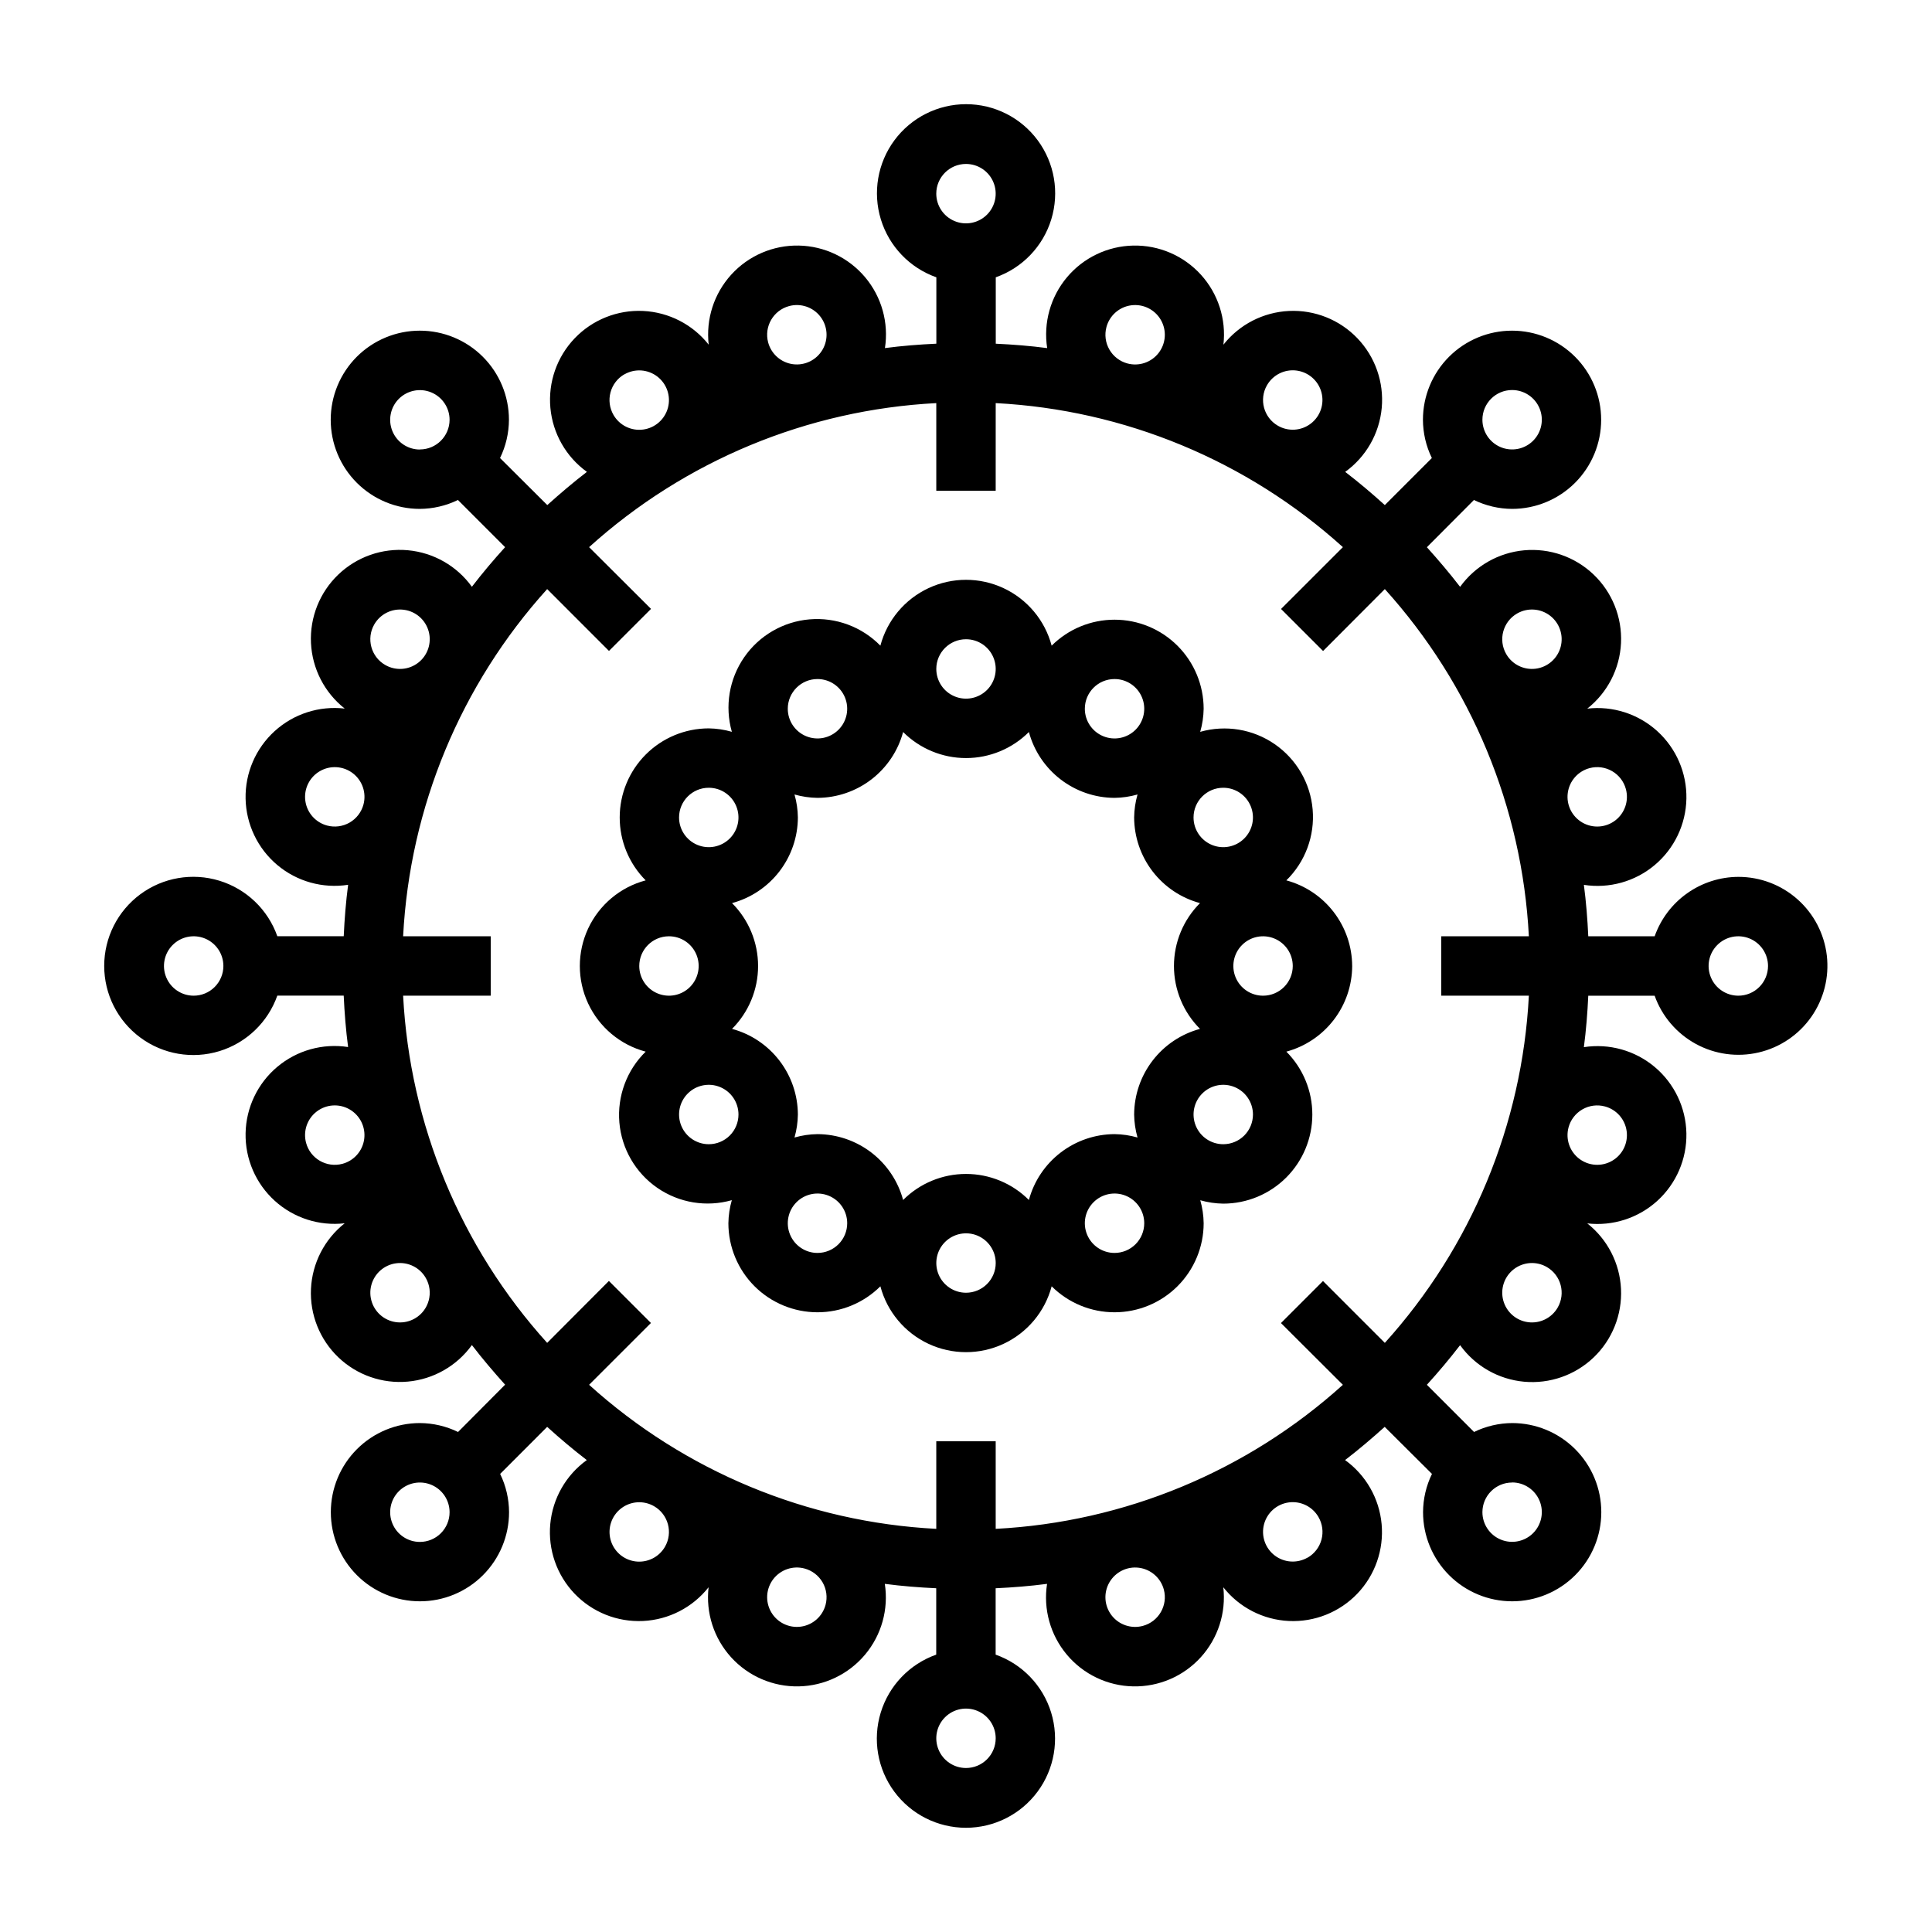
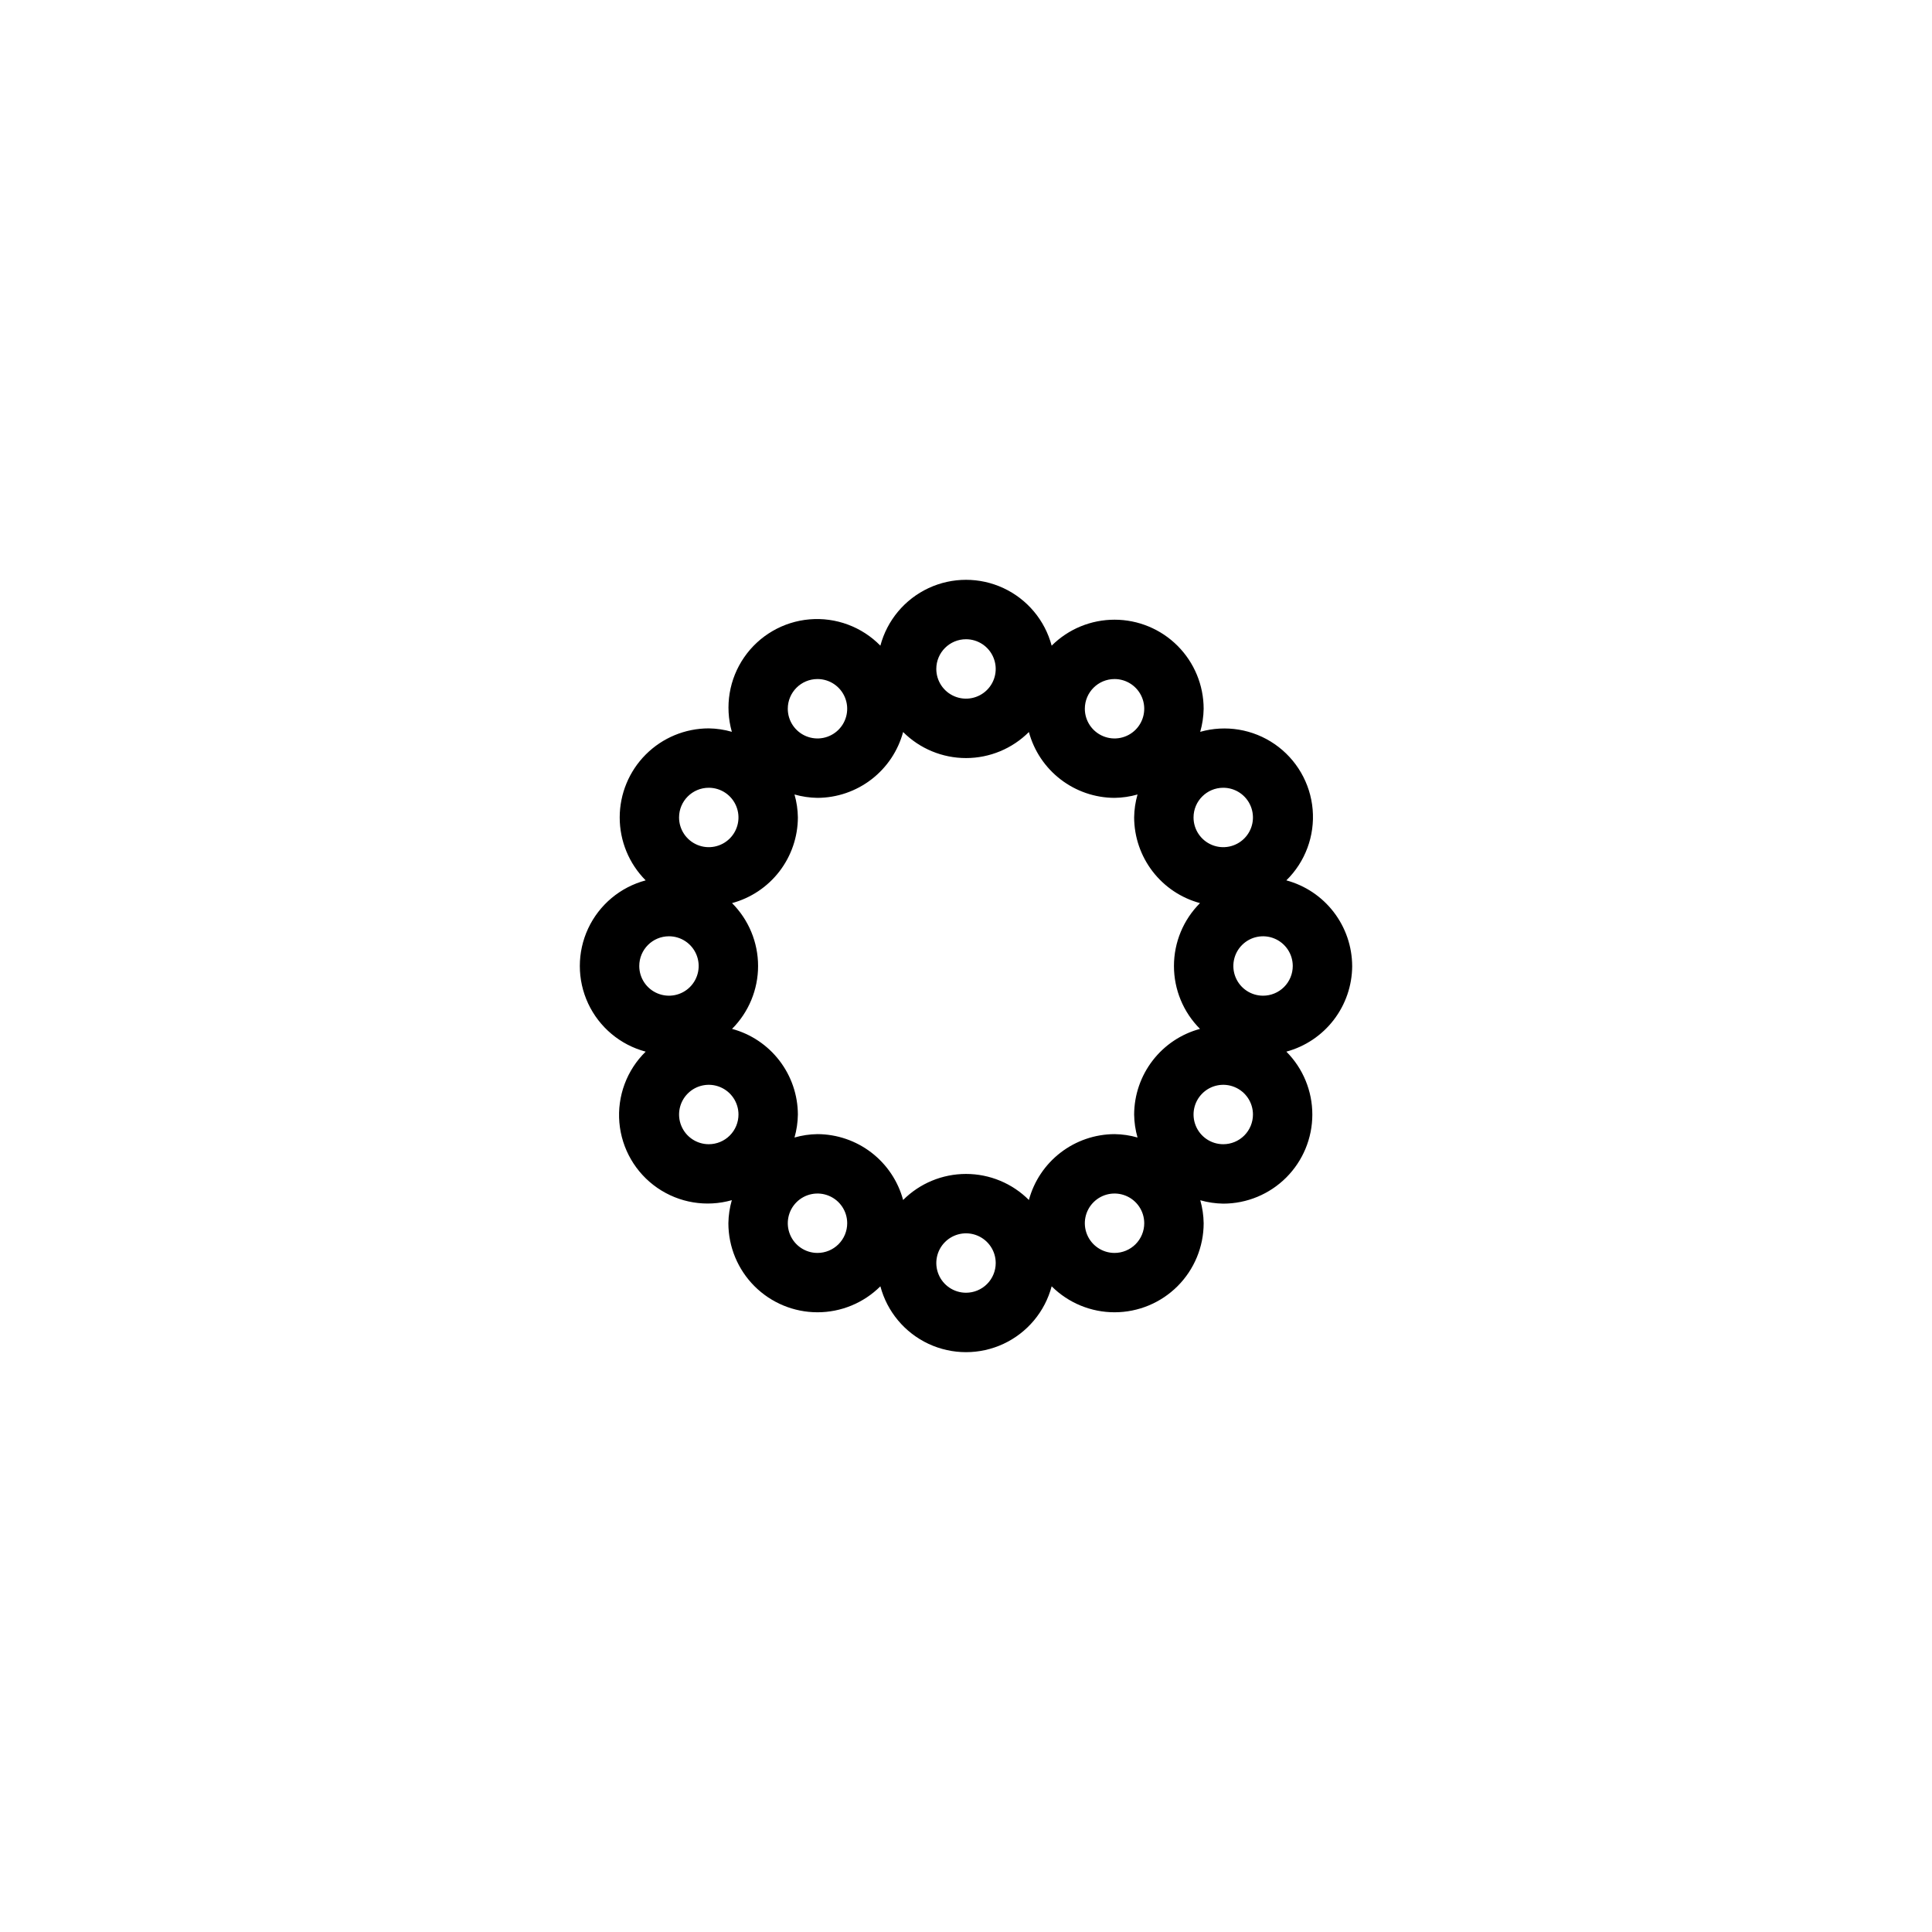
<svg xmlns="http://www.w3.org/2000/svg" fill="#000000" width="800px" height="800px" version="1.1" viewBox="144 144 512 512">
  <g>
-     <path d="m604.67 376.38c-4.867 0.02-9.609 1.543-13.578 4.363-3.969 2.816-6.969 6.793-8.59 11.379h-17.594c-0.211-4.59-0.574-9.141-1.164-13.625 6.719 1.039 13.562-0.871 18.77-5.246 5.207-4.379 8.27-10.789 8.398-17.59 0.133-6.797-2.68-13.324-7.711-17.898-5.035-4.574-11.797-6.75-18.555-5.969 5.352-4.227 8.613-10.562 8.938-17.371 0.324-6.809-2.316-13.426-7.238-18.141-4.926-4.715-11.652-7.066-18.441-6.445s-12.977 4.152-16.965 9.68c-2.785-3.629-5.731-7.086-8.801-10.5l12.469-12.516c3.148 1.531 6.602 2.34 10.102 2.359 6.262 0 12.27-2.488 16.699-6.918 4.426-4.426 6.914-10.434 6.914-16.699 0-6.262-2.488-12.27-6.914-16.699-4.43-4.426-10.438-6.914-16.699-6.914-6.266 0-12.27 2.488-16.699 6.914-4.43 4.43-6.918 10.438-6.918 16.699 0.016 3.516 0.82 6.981 2.363 10.141l-12.465 12.469c-3.387-3.07-6.871-6.016-10.5-8.801 5.531-3.988 9.062-10.176 9.684-16.965 0.617-6.789-1.73-13.516-6.445-18.438-4.715-4.926-11.332-7.566-18.145-7.242-6.809 0.328-13.145 3.586-17.367 8.938 0.777-6.758-1.398-13.52-5.973-18.555-4.574-5.031-11.098-7.844-17.898-7.711-6.801 0.133-13.211 3.195-17.586 8.398-4.375 5.207-6.289 12.051-5.25 18.773-4.488-0.59-9.035-0.953-13.625-1.164v-17.598c7.059-2.496 12.52-8.191 14.711-15.352s0.855-14.938-3.598-20.957c-4.453-6.019-11.496-9.57-18.984-9.57s-14.535 3.551-18.988 9.57c-4.453 6.019-5.785 13.797-3.594 20.957s7.648 12.855 14.707 15.352v17.594c-4.59 0.211-9.141 0.574-13.625 1.164v0.004c1.039-6.723-0.871-13.566-5.246-18.773-4.379-5.203-10.789-8.266-17.59-8.398-6.797-0.133-13.324 2.68-17.898 7.711-4.574 5.035-6.75 11.797-5.969 18.555-4.227-5.352-10.562-8.609-17.371-8.938-6.809-0.324-13.426 2.316-18.141 7.242-4.715 4.922-7.066 11.648-6.445 18.438 0.621 6.789 4.152 12.977 9.68 16.965-3.629 2.785-7.086 5.731-10.5 8.801l-12.523-12.469c1.539-3.16 2.348-6.625 2.359-10.141 0-6.262-2.488-12.27-6.918-16.699-4.426-4.426-10.434-6.914-16.699-6.914-6.262 0-12.27 2.488-16.699 6.914-4.426 4.43-6.914 10.438-6.914 16.699 0 6.266 2.488 12.273 6.914 16.699 4.43 4.43 10.438 6.918 16.699 6.918 3.504-0.02 6.953-0.828 10.102-2.359l12.5 12.5c-3.07 3.387-6.016 6.871-8.801 10.5-3.988-5.531-10.176-9.059-16.965-9.68-6.789-0.621-13.516 1.73-18.438 6.445-4.926 4.715-7.566 11.332-7.242 18.141 0.328 6.809 3.586 13.145 8.938 17.371-6.758-0.781-13.52 1.395-18.555 5.969-5.031 4.574-7.844 11.102-7.711 17.898 0.133 6.801 3.195 13.211 8.398 17.59 5.207 4.375 12.051 6.285 18.773 5.246-0.59 4.488-0.953 9.035-1.164 13.625h-17.598c-2.496-7.059-8.191-12.516-15.352-14.707s-14.938-0.859-20.957 3.594c-6.019 4.453-9.57 11.5-9.57 18.988s3.551 14.531 9.57 18.984c6.019 4.453 13.797 5.789 20.957 3.598 7.16-2.195 12.855-7.652 15.352-14.711h17.594c0.211 4.59 0.574 9.141 1.164 13.625h0.004c-6.723-1.039-13.566 0.875-18.773 5.25-5.203 4.375-8.266 10.785-8.398 17.586-0.133 6.801 2.68 13.324 7.711 17.898 5.035 4.574 11.797 6.75 18.555 5.973-5.352 4.223-8.609 10.559-8.938 17.367-0.324 6.812 2.316 13.426 7.242 18.145 4.922 4.715 11.648 7.062 18.438 6.445 6.789-0.621 12.977-4.152 16.965-9.684 2.785 3.629 5.731 7.086 8.801 10.5l-12.469 12.535c-3.148-1.535-6.598-2.34-10.102-2.363-6.262 0-12.27 2.488-16.695 6.918-4.43 4.43-6.918 10.434-6.918 16.699 0 6.262 2.488 12.27 6.918 16.699 4.426 4.43 10.434 6.918 16.695 6.918 6.266 0 12.273-2.488 16.699-6.918 4.43-4.43 6.918-10.438 6.918-16.699-0.016-3.516-0.82-6.981-2.359-10.141l12.461-12.469c3.387 3.07 6.871 6.016 10.5 8.801-5.531 3.988-9.059 10.176-9.68 16.965-0.621 6.789 1.73 13.516 6.445 18.441 4.715 4.922 11.332 7.562 18.141 7.238 6.809-0.324 13.145-3.586 17.371-8.938-0.781 6.758 1.395 13.52 5.969 18.555 4.574 5.031 11.102 7.844 17.898 7.711 6.801-0.129 13.211-3.191 17.59-8.398 4.375-5.207 6.285-12.051 5.246-18.77 4.488 0.59 9.035 0.953 13.625 1.164v17.594c-7.059 2.496-12.516 8.191-14.707 15.352-2.191 7.16-0.859 14.938 3.594 20.957s11.5 9.574 18.988 9.574 14.531-3.555 18.984-9.574 5.789-13.797 3.598-20.957c-2.195-7.16-7.652-12.855-14.711-15.352v-17.594c4.59-0.211 9.141-0.574 13.625-1.164-1.039 6.719 0.875 13.562 5.25 18.77s10.785 8.27 17.586 8.398c6.801 0.133 13.324-2.68 17.898-7.711 4.574-5.035 6.75-11.797 5.973-18.555 4.223 5.352 10.559 8.613 17.367 8.938 6.812 0.324 13.426-2.316 18.145-7.238 4.715-4.926 7.062-11.652 6.445-18.441-0.621-6.789-4.152-12.977-9.684-16.965 3.629-2.785 7.086-5.731 10.5-8.801l12.527 12.469c-1.543 3.16-2.348 6.625-2.363 10.141 0 6.262 2.488 12.27 6.918 16.699 4.43 4.43 10.434 6.918 16.699 6.918 6.262 0 12.27-2.488 16.699-6.918 4.43-4.43 6.918-10.438 6.918-16.699 0-6.266-2.488-12.27-6.918-16.699-4.43-4.43-10.438-6.918-16.699-6.918-3.5 0.023-6.953 0.828-10.102 2.363l-12.5-12.504c3.07-3.387 6.016-6.871 8.801-10.5 3.988 5.531 10.176 9.062 16.965 9.684 6.789 0.617 13.516-1.73 18.441-6.445 4.922-4.715 7.562-11.332 7.238-18.145-0.324-6.809-3.586-13.145-8.938-17.367 6.758 0.777 13.52-1.398 18.555-5.973 5.031-4.574 7.844-11.098 7.711-17.898-0.129-6.801-3.191-13.211-8.398-17.586s-12.051-6.289-18.77-5.25c0.59-4.488 0.953-9.035 1.164-13.625h17.594c1.945 5.453 5.832 9.996 10.914 12.77s11.008 3.578 16.645 2.262c5.637-1.312 10.594-4.656 13.926-9.391s4.805-10.531 4.141-16.281c-0.668-5.75-3.426-11.055-7.754-14.902-4.324-3.848-9.914-5.969-15.703-5.961zm-29.789-23.246c0.824 3.074-0.285 6.344-2.809 8.285-2.527 1.938-5.973 2.164-8.73 0.57s-4.285-4.691-3.867-7.848c0.418-3.156 2.695-5.75 5.769-6.574 4.199-1.121 8.512 1.371 9.637 5.566zm-28.836-46.547c2.758-1.594 6.203-1.367 8.73 0.57 2.523 1.938 3.637 5.207 2.812 8.285-0.824 3.074-3.422 5.352-6.578 5.766-3.156 0.414-6.254-1.109-7.844-3.867-2.176-3.766-0.883-8.582 2.879-10.754zm-1.324-59.223h0.004c3.184 0 6.055 1.918 7.273 4.859 1.219 2.941 0.543 6.328-1.707 8.578-2.254 2.254-5.637 2.926-8.578 1.707s-4.859-4.09-4.859-7.273c0-4.348 3.523-7.871 7.871-7.871zm-64.953-1.289h0.004c1.594-2.758 4.688-4.285 7.844-3.871 3.156 0.418 5.754 2.691 6.578 5.769 0.824 3.074-0.285 6.344-2.812 8.281-2.527 1.938-5.973 2.164-8.727 0.57-3.766-2.172-5.055-6.984-2.883-10.75zm-42.555-15.398h0.004c0.824-3.074 3.418-5.352 6.574-5.766 3.16-0.414 6.254 1.113 7.844 3.871 1.594 2.758 1.367 6.199-0.57 8.727-1.938 2.527-5.207 3.637-8.285 2.812-2.016-0.543-3.734-1.863-4.777-3.672-1.047-1.809-1.328-3.957-0.785-5.973zm-37.215-43.227c3.184 0 6.055 1.918 7.269 4.859 1.219 2.941 0.547 6.328-1.703 8.578-2.254 2.254-5.641 2.926-8.582 1.707s-4.859-4.086-4.859-7.273c0-4.348 3.527-7.871 7.875-7.871zm-46.863 37.66c3.074-0.824 6.344 0.285 8.285 2.812 1.938 2.523 2.164 5.973 0.57 8.727-1.594 2.758-4.691 4.285-7.848 3.867-3.156-0.414-5.75-2.695-6.574-5.769-1.121-4.199 1.371-8.512 5.566-9.637zm-43.668 18.105c2.758-1.59 6.203-1.367 8.73 0.574 2.523 1.938 3.637 5.207 2.812 8.281s-3.422 5.352-6.578 5.766c-3.156 0.418-6.254-1.109-7.844-3.867-1.051-1.809-1.34-3.965-0.797-5.988 0.539-2.019 1.863-3.746 3.676-4.789zm-54.199 19.918c-3.184 0-6.051-1.918-7.269-4.859s-0.547-6.328 1.703-8.582c2.254-2.25 5.641-2.922 8.582-1.703s4.859 4.086 4.859 7.269c-0.016 4.34-3.535 7.852-7.875 7.852zm-12.074 46.332c1.594-2.758 4.688-4.281 7.844-3.867 3.16 0.414 5.754 2.691 6.578 5.766 0.824 3.078-0.285 6.348-2.812 8.285-2.527 1.938-5.969 2.164-8.727 0.57-3.766-2.172-5.055-6.988-2.883-10.754zm-12.516 53.309v0.004c-3.074-0.828-5.352-3.422-5.766-6.578-0.414-3.156 1.113-6.254 3.871-7.844 2.758-1.594 6.199-1.367 8.727 0.57 2.527 1.941 3.637 5.211 2.812 8.285-0.543 2.016-1.863 3.734-3.672 4.781-1.809 1.043-3.957 1.324-5.973 0.785zm-35.355 45.094c-3.184 0-6.051-1.918-7.269-4.859-1.219-2.941-0.547-6.328 1.703-8.578 2.254-2.254 5.641-2.926 8.582-1.707s4.859 4.09 4.859 7.273c0 2.086-0.832 4.09-2.309 5.566-1.477 1.477-3.477 2.305-5.566 2.305zm29.789 38.988c-0.824-3.074 0.285-6.344 2.812-8.285 2.523-1.938 5.973-2.164 8.727-0.57 2.758 1.594 4.285 4.691 3.867 7.848-0.414 3.156-2.695 5.754-5.769 6.574-4.199 1.121-8.512-1.367-9.637-5.566zm28.836 46.547c-2.758 1.594-6.203 1.367-8.73-0.57-2.523-1.938-3.633-5.207-2.809-8.281 0.824-3.078 3.418-5.352 6.574-5.769 3.156-0.414 6.254 1.113 7.844 3.871 2.176 3.762 0.887 8.578-2.879 10.75zm1.324 59.223h-0.004c-3.184 0-6.051-1.918-7.269-4.859-1.219-2.941-0.547-6.328 1.703-8.578 2.254-2.254 5.641-2.926 8.582-1.707s4.859 4.09 4.859 7.273c0 2.086-0.832 4.09-2.309 5.566-1.473 1.477-3.477 2.305-5.566 2.305zm64.953 1.289-0.004 0.004c-1.59 2.754-4.688 4.281-7.844 3.867-3.156-0.414-5.754-2.691-6.578-5.766-0.824-3.078 0.289-6.348 2.812-8.285 2.527-1.938 5.973-2.164 8.73-0.57 3.762 2.172 5.055 6.988 2.879 10.754zm42.555 15.398c-0.828 3.078-3.422 5.352-6.578 5.766-3.156 0.418-6.254-1.109-7.844-3.867-1.594-2.758-1.367-6.203 0.57-8.73 1.941-2.523 5.211-3.633 8.285-2.809 2.016 0.539 3.734 1.859 4.781 3.668 1.043 1.809 1.324 3.957 0.785 5.973zm37.219 43.227c-3.184 0-6.055-1.918-7.273-4.859s-0.547-6.328 1.707-8.578c2.25-2.254 5.637-2.926 8.578-1.707 2.941 1.219 4.859 4.09 4.859 7.273 0 2.086-0.828 4.09-2.305 5.566-1.477 1.477-3.481 2.305-5.566 2.305zm46.863-37.66h-0.004c-3.074 0.824-6.344-0.285-8.285-2.809-1.938-2.527-2.164-5.973-0.57-8.73s4.691-4.285 7.848-3.867c3.156 0.418 5.754 2.695 6.574 5.769 1.121 4.199-1.367 8.512-5.566 9.637zm43.668-18.105h-0.004c-2.758 1.594-6.203 1.367-8.73-0.57-2.523-1.938-3.633-5.207-2.809-8.285 0.824-3.074 3.418-5.352 6.574-5.766 3.156-0.418 6.254 1.109 7.844 3.867 1.055 1.812 1.34 3.965 0.801 5.988-0.543 2.023-1.867 3.746-3.68 4.789zm54.199-19.918-0.004 0.004c3.184 0 6.055 1.918 7.273 4.859s0.543 6.324-1.707 8.578c-2.254 2.25-5.637 2.926-8.578 1.707s-4.859-4.09-4.859-7.273c0.012-4.34 3.531-7.848 7.871-7.848zm12.07-46.332c-1.59 2.758-4.688 4.285-7.844 3.867-3.156-0.414-5.754-2.691-6.578-5.766-0.824-3.078 0.285-6.344 2.812-8.285 2.527-1.938 5.973-2.164 8.73-0.57 3.762 2.176 5.055 6.988 2.879 10.754zm12.516-53.309c3.078 0.824 5.352 3.418 5.766 6.574 0.418 3.16-1.109 6.254-3.867 7.844-2.758 1.594-6.203 1.367-8.73-0.57-2.523-1.938-3.633-5.207-2.809-8.285 0.539-2.016 1.859-3.734 3.668-4.777 1.809-1.047 3.957-1.328 5.973-0.785zm-58.324 62.66-16.383-16.391-11.141 11.141 16.41 16.363c-25.371 22.926-57.863 36.406-92.008 38.172v-23.215h-15.746v23.215c-34.145-1.766-66.637-15.246-92.008-38.172l16.391-16.383-11.141-11.141-16.363 16.41c-22.922-25.371-36.402-57.863-38.172-92.008h23.215v-15.746h-23.215c1.77-34.145 15.25-66.637 38.172-92.008l16.383 16.391 11.141-11.141-16.41-16.363c25.371-22.922 57.863-36.402 92.008-38.172v23.215h15.742l0.004-23.215c34.145 1.77 66.637 15.25 92.008 38.172l-16.391 16.383 11.141 11.141 16.363-16.41c22.926 25.371 36.406 57.863 38.172 92.008h-23.215v15.742h23.215v0.004c-1.766 34.145-15.246 66.637-38.172 92.008zm93.68-92.008c-3.184 0-6.055-1.918-7.273-4.859-1.219-2.941-0.547-6.328 1.707-8.578 2.25-2.254 5.637-2.926 8.578-1.707s4.859 4.09 4.859 7.273c0 2.086-0.828 4.09-2.305 5.566-1.477 1.477-3.481 2.305-5.566 2.305z" />
    <path d="m502.34 400c-0.023-5.172-1.742-10.191-4.894-14.293-3.148-4.102-7.559-7.051-12.551-8.402 5.008-4.902 7.566-11.789 6.973-18.773-0.594-6.981-4.281-13.336-10.047-17.32-5.766-3.984-13.012-5.184-19.754-3.269 0.574-1.988 0.879-4.043 0.914-6.113-0.004-6.258-2.492-12.258-6.914-16.684s-10.418-6.914-16.676-6.922c-6.258-0.008-12.262 2.469-16.691 6.883-1.785-6.719-6.457-12.301-12.758-15.246-6.301-2.941-13.578-2.941-19.879 0-6.297 2.945-10.969 8.527-12.754 15.246-4.902-5.008-11.789-7.566-18.773-6.973-6.981 0.598-13.336 4.281-17.32 10.047-3.984 5.769-5.184 13.012-3.269 19.754-1.988-0.574-4.043-0.879-6.113-0.91-6.258 0.004-12.258 2.488-16.684 6.91s-6.914 10.422-6.922 16.676c-0.008 6.258 2.469 12.262 6.883 16.695-6.719 1.785-12.301 6.457-15.246 12.754-2.941 6.301-2.941 13.578 0 19.879 2.945 6.301 8.527 10.973 15.246 12.758-5.008 4.898-7.566 11.785-6.973 18.77 0.598 6.984 4.281 13.336 10.047 17.32 5.769 3.984 13.012 5.184 19.754 3.269-0.574 1.988-0.879 4.047-0.91 6.117 0.004 6.254 2.492 12.25 6.914 16.676 4.422 4.422 10.422 6.91 16.676 6.918 6.254 0.008 12.258-2.469 16.691-6.883 1.785 6.719 6.457 12.301 12.754 15.246 6.301 2.941 13.578 2.941 19.879 0 6.301-2.945 10.973-8.527 12.758-15.246 4.43 4.414 10.434 6.891 16.688 6.883 6.258-0.008 12.254-2.496 16.676-6.918 4.422-4.426 6.91-10.422 6.918-16.676-0.031-2.062-0.332-4.113-0.898-6.094 1.98 0.566 4.031 0.867 6.094 0.898 6.254-0.004 12.254-2.492 16.68-6.914 4.426-4.422 6.914-10.418 6.922-16.676 0.008-6.258-2.469-12.262-6.883-16.691 4.992-1.352 9.402-4.305 12.551-8.406 3.152-4.098 4.871-9.121 4.894-14.289zm-56.883 45.453c-1.984-0.57-4.031-0.871-6.094-0.898-5.172 0.023-10.195 1.742-14.293 4.894-4.102 3.152-7.055 7.562-8.402 12.559-4.422-4.422-10.414-6.902-16.664-6.902-6.254 0-12.246 2.481-16.668 6.902-1.348-4.996-4.301-9.406-8.398-12.559-4.102-3.152-9.125-4.871-14.297-4.894-2.059 0.027-4.109 0.328-6.09 0.898 0.566-1.984 0.867-4.031 0.895-6.094-0.02-5.172-1.742-10.195-4.894-14.293-3.152-4.102-7.562-7.055-12.555-8.402 4.418-4.422 6.902-10.414 6.902-16.664 0-6.254-2.484-12.246-6.902-16.668 4.992-1.348 9.402-4.301 12.555-8.398 3.152-4.102 4.875-9.125 4.894-14.297-0.027-2.059-0.328-4.109-0.895-6.09 1.98 0.566 4.031 0.867 6.09 0.895 5.172-0.02 10.195-1.742 14.297-4.894 4.098-3.152 7.051-7.562 8.398-12.555 4.422 4.418 10.414 6.902 16.668 6.902 6.25 0 12.242-2.484 16.664-6.902 1.348 4.992 4.301 9.402 8.402 12.555 4.098 3.152 9.121 4.875 14.293 4.894 2.062-0.027 4.109-0.328 6.094-0.895-0.57 1.98-0.871 4.031-0.898 6.09 0.023 5.172 1.742 10.195 4.894 14.297 3.152 4.098 7.562 7.051 12.559 8.398-4.422 4.422-6.902 10.414-6.902 16.668 0 6.25 2.481 12.242 6.902 16.664-4.996 1.348-9.406 4.301-12.559 8.402-3.152 4.098-4.871 9.121-4.894 14.293 0.027 2.062 0.328 4.109 0.898 6.094zm22.719-92.688c3.184 0 6.051 1.918 7.269 4.859s0.547 6.328-1.703 8.578c-2.254 2.254-5.641 2.926-8.582 1.707s-4.859-4.086-4.859-7.273c0-4.348 3.527-7.871 7.875-7.871zm-28.812-28.812c3.184 0 6.055 1.918 7.273 4.859 1.219 2.945 0.543 6.328-1.707 8.582-2.254 2.25-5.637 2.922-8.578 1.703-2.941-1.215-4.859-4.086-4.859-7.269 0-4.348 3.523-7.875 7.871-7.875zm-39.359-10.547c3.184 0 6.055 1.918 7.269 4.859 1.219 2.941 0.547 6.328-1.703 8.578-2.254 2.254-5.641 2.926-8.582 1.707s-4.859-4.09-4.859-7.273c0-4.348 3.527-7.871 7.875-7.871zm-39.359 10.547h-0.004c3.188 0 6.055 1.918 7.273 4.859 1.219 2.945 0.547 6.328-1.707 8.582-2.25 2.25-5.637 2.922-8.578 1.703-2.941-1.215-4.859-4.086-4.859-7.269 0-4.348 3.523-7.875 7.871-7.875zm-28.812 28.812c3.184 0 6.055 1.918 7.269 4.859 1.219 2.941 0.547 6.328-1.703 8.578-2.254 2.254-5.637 2.926-8.582 1.707-2.941-1.219-4.859-4.086-4.859-7.273 0-4.348 3.527-7.871 7.875-7.871zm-10.551 39.359c3.184 0 6.055 1.918 7.273 4.859s0.547 6.328-1.707 8.582c-2.25 2.25-5.637 2.922-8.578 1.703-2.941-1.215-4.859-4.086-4.859-7.269 0-4.348 3.523-7.875 7.871-7.875zm10.547 55.105h0.004c-3.184 0-6.055-1.918-7.273-4.859s-0.547-6.328 1.707-8.578c2.25-2.254 5.637-2.926 8.578-1.707s4.859 4.09 4.859 7.273c0 2.086-0.828 4.09-2.305 5.566-1.477 1.477-3.481 2.305-5.566 2.305zm28.812 28.812c-3.184 0-6.051-1.918-7.269-4.859s-0.547-6.328 1.703-8.578c2.254-2.254 5.641-2.926 8.582-1.707s4.859 4.086 4.859 7.273c0 2.086-0.832 4.09-2.309 5.566-1.477 1.473-3.477 2.305-5.566 2.305zm39.363 10.547c-3.184 0-6.055-1.918-7.273-4.859-1.219-2.941-0.547-6.328 1.707-8.578 2.25-2.25 5.637-2.926 8.578-1.707 2.941 1.219 4.859 4.09 4.859 7.273 0 2.086-0.828 4.09-2.305 5.566-1.477 1.477-3.481 2.305-5.566 2.305zm39.359-10.547c-3.184 0-6.055-1.918-7.273-4.859s-0.547-6.328 1.707-8.578c2.25-2.254 5.637-2.926 8.578-1.707s4.859 4.086 4.859 7.273c0 2.086-0.828 4.09-2.305 5.566-1.477 1.473-3.481 2.305-5.566 2.305zm28.812-28.812c-3.188 0-6.055-1.918-7.273-4.859s-0.547-6.328 1.707-8.578c2.25-2.254 5.637-2.926 8.578-1.707s4.859 4.09 4.859 7.273c0 2.086-0.832 4.09-2.305 5.566-1.477 1.477-3.481 2.305-5.566 2.305zm10.547-39.359c-3.184 0-6.055-1.918-7.273-4.859-1.219-2.941-0.543-6.328 1.707-8.578 2.25-2.254 5.637-2.926 8.578-1.707 2.941 1.219 4.859 4.09 4.859 7.273 0 2.086-0.828 4.09-2.305 5.566-1.477 1.477-3.481 2.305-5.566 2.305z" />
  </g>
</svg>